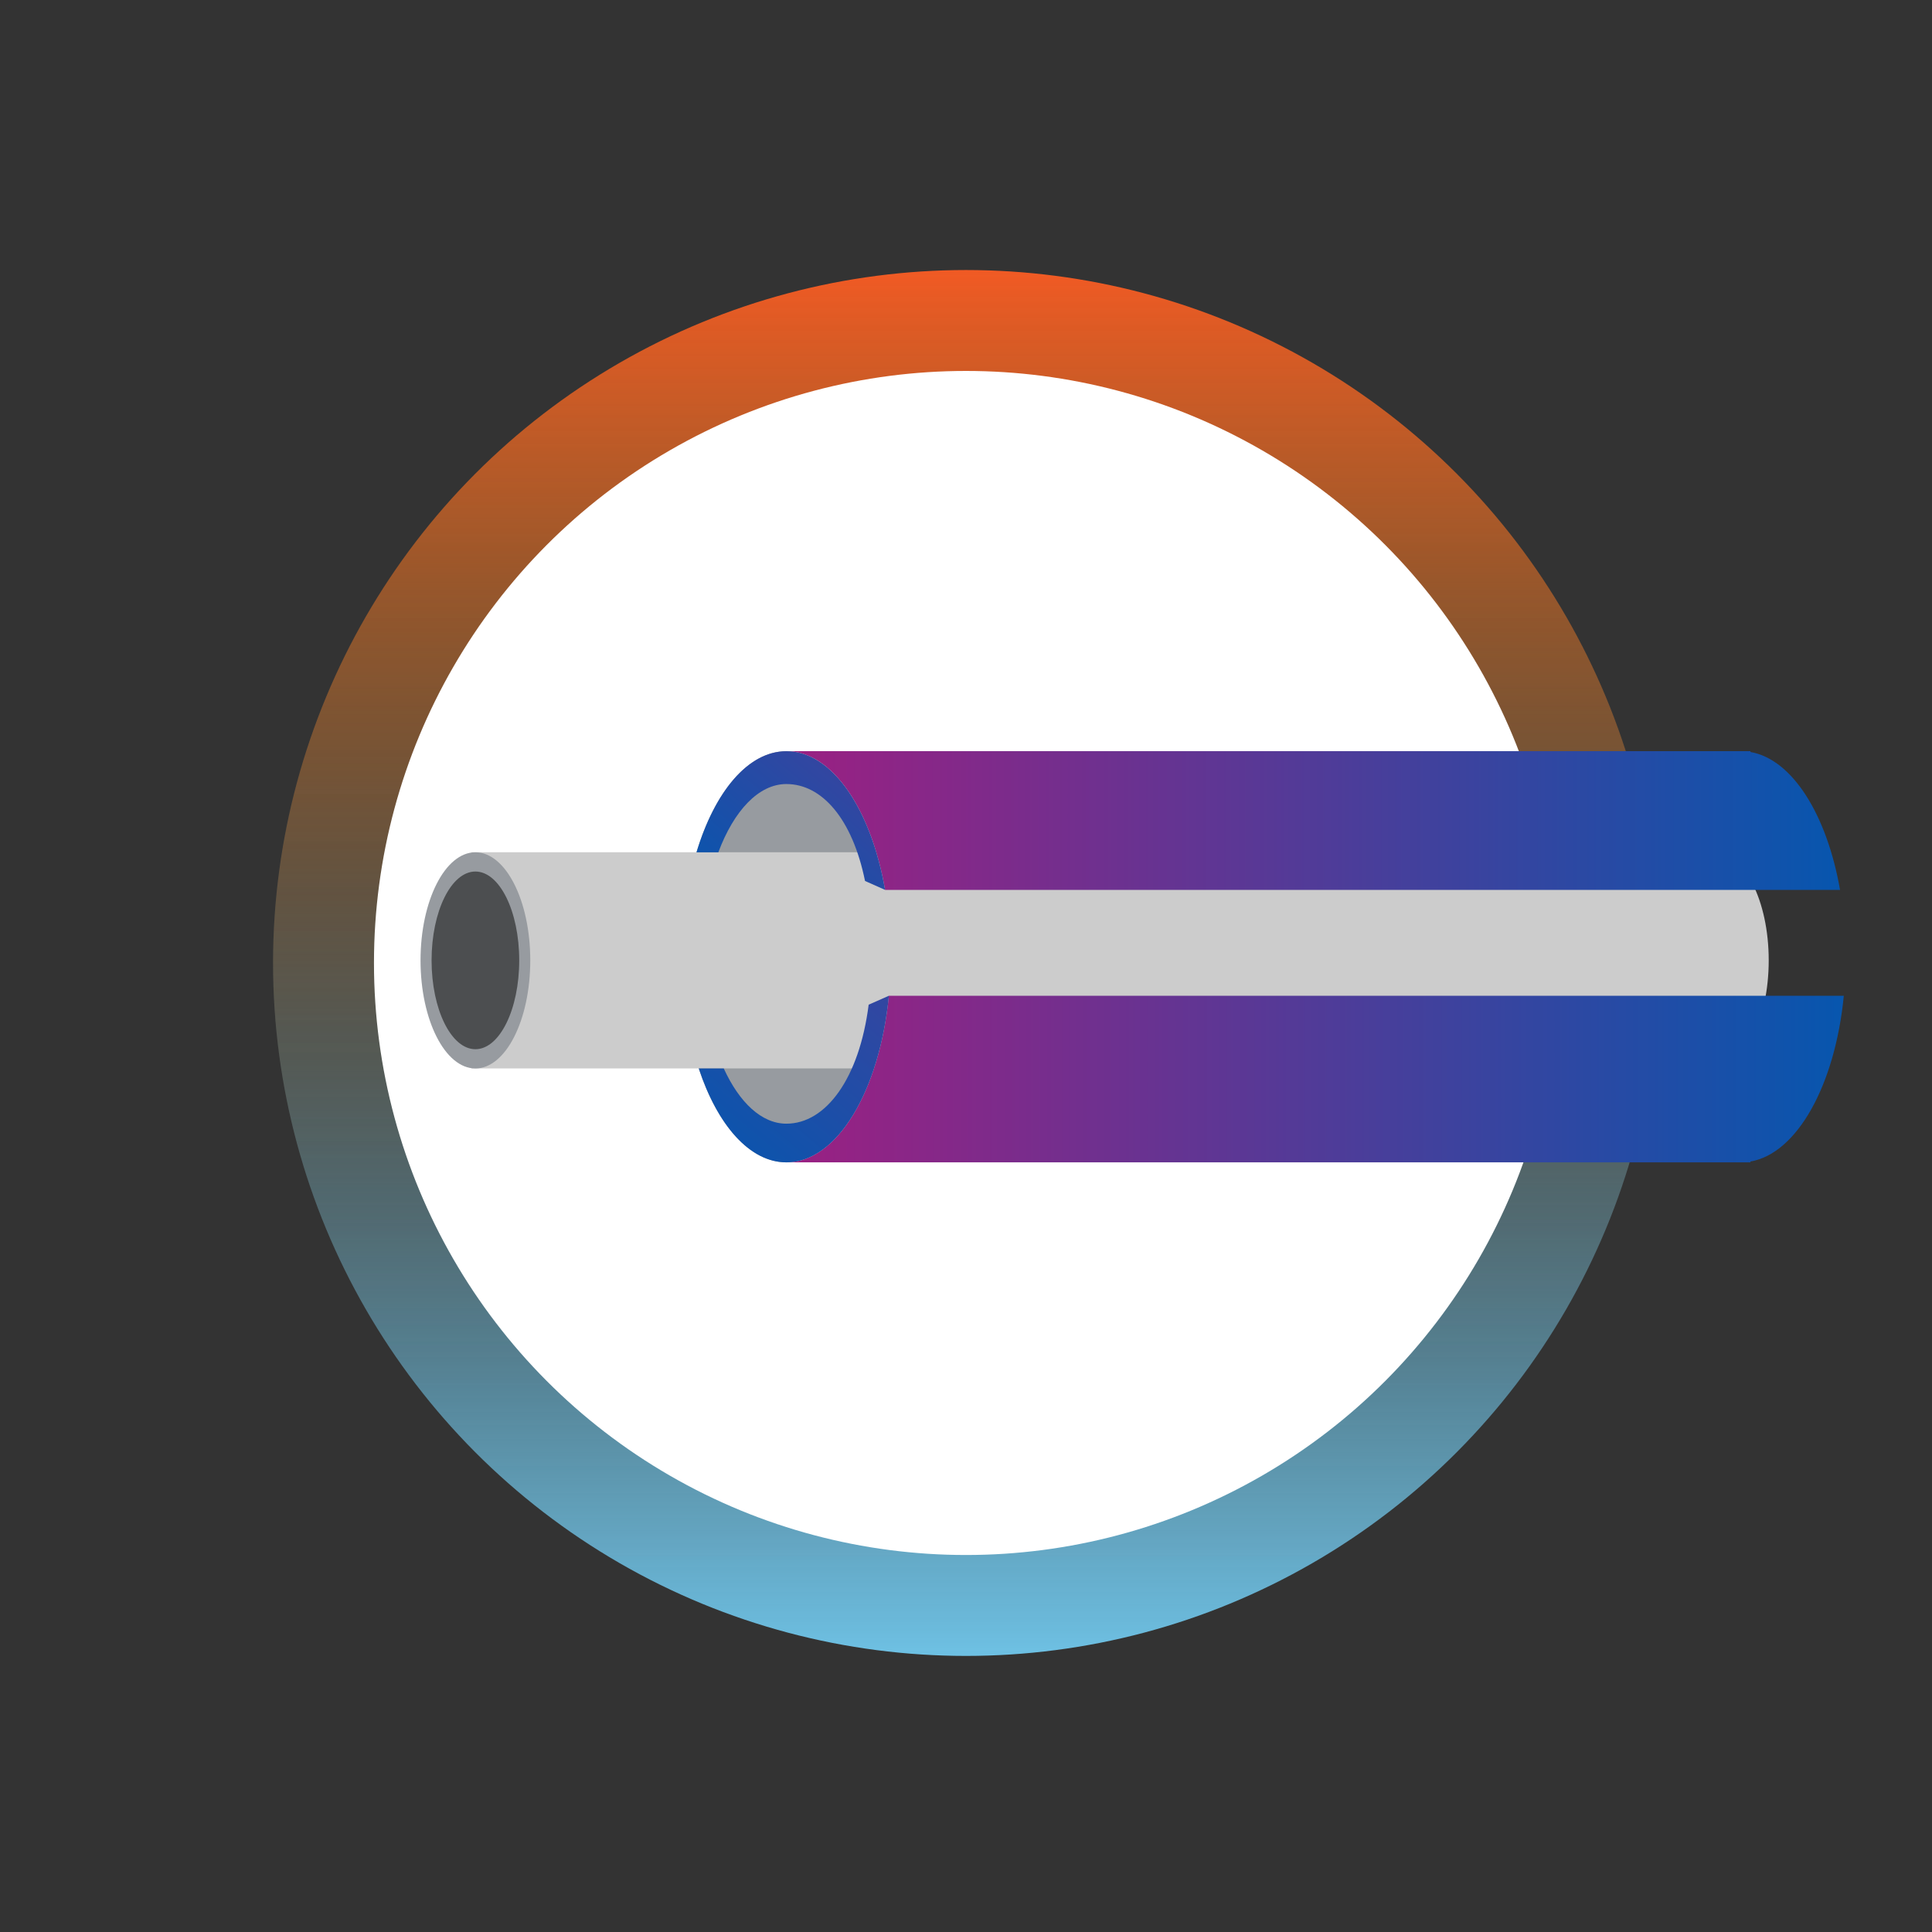
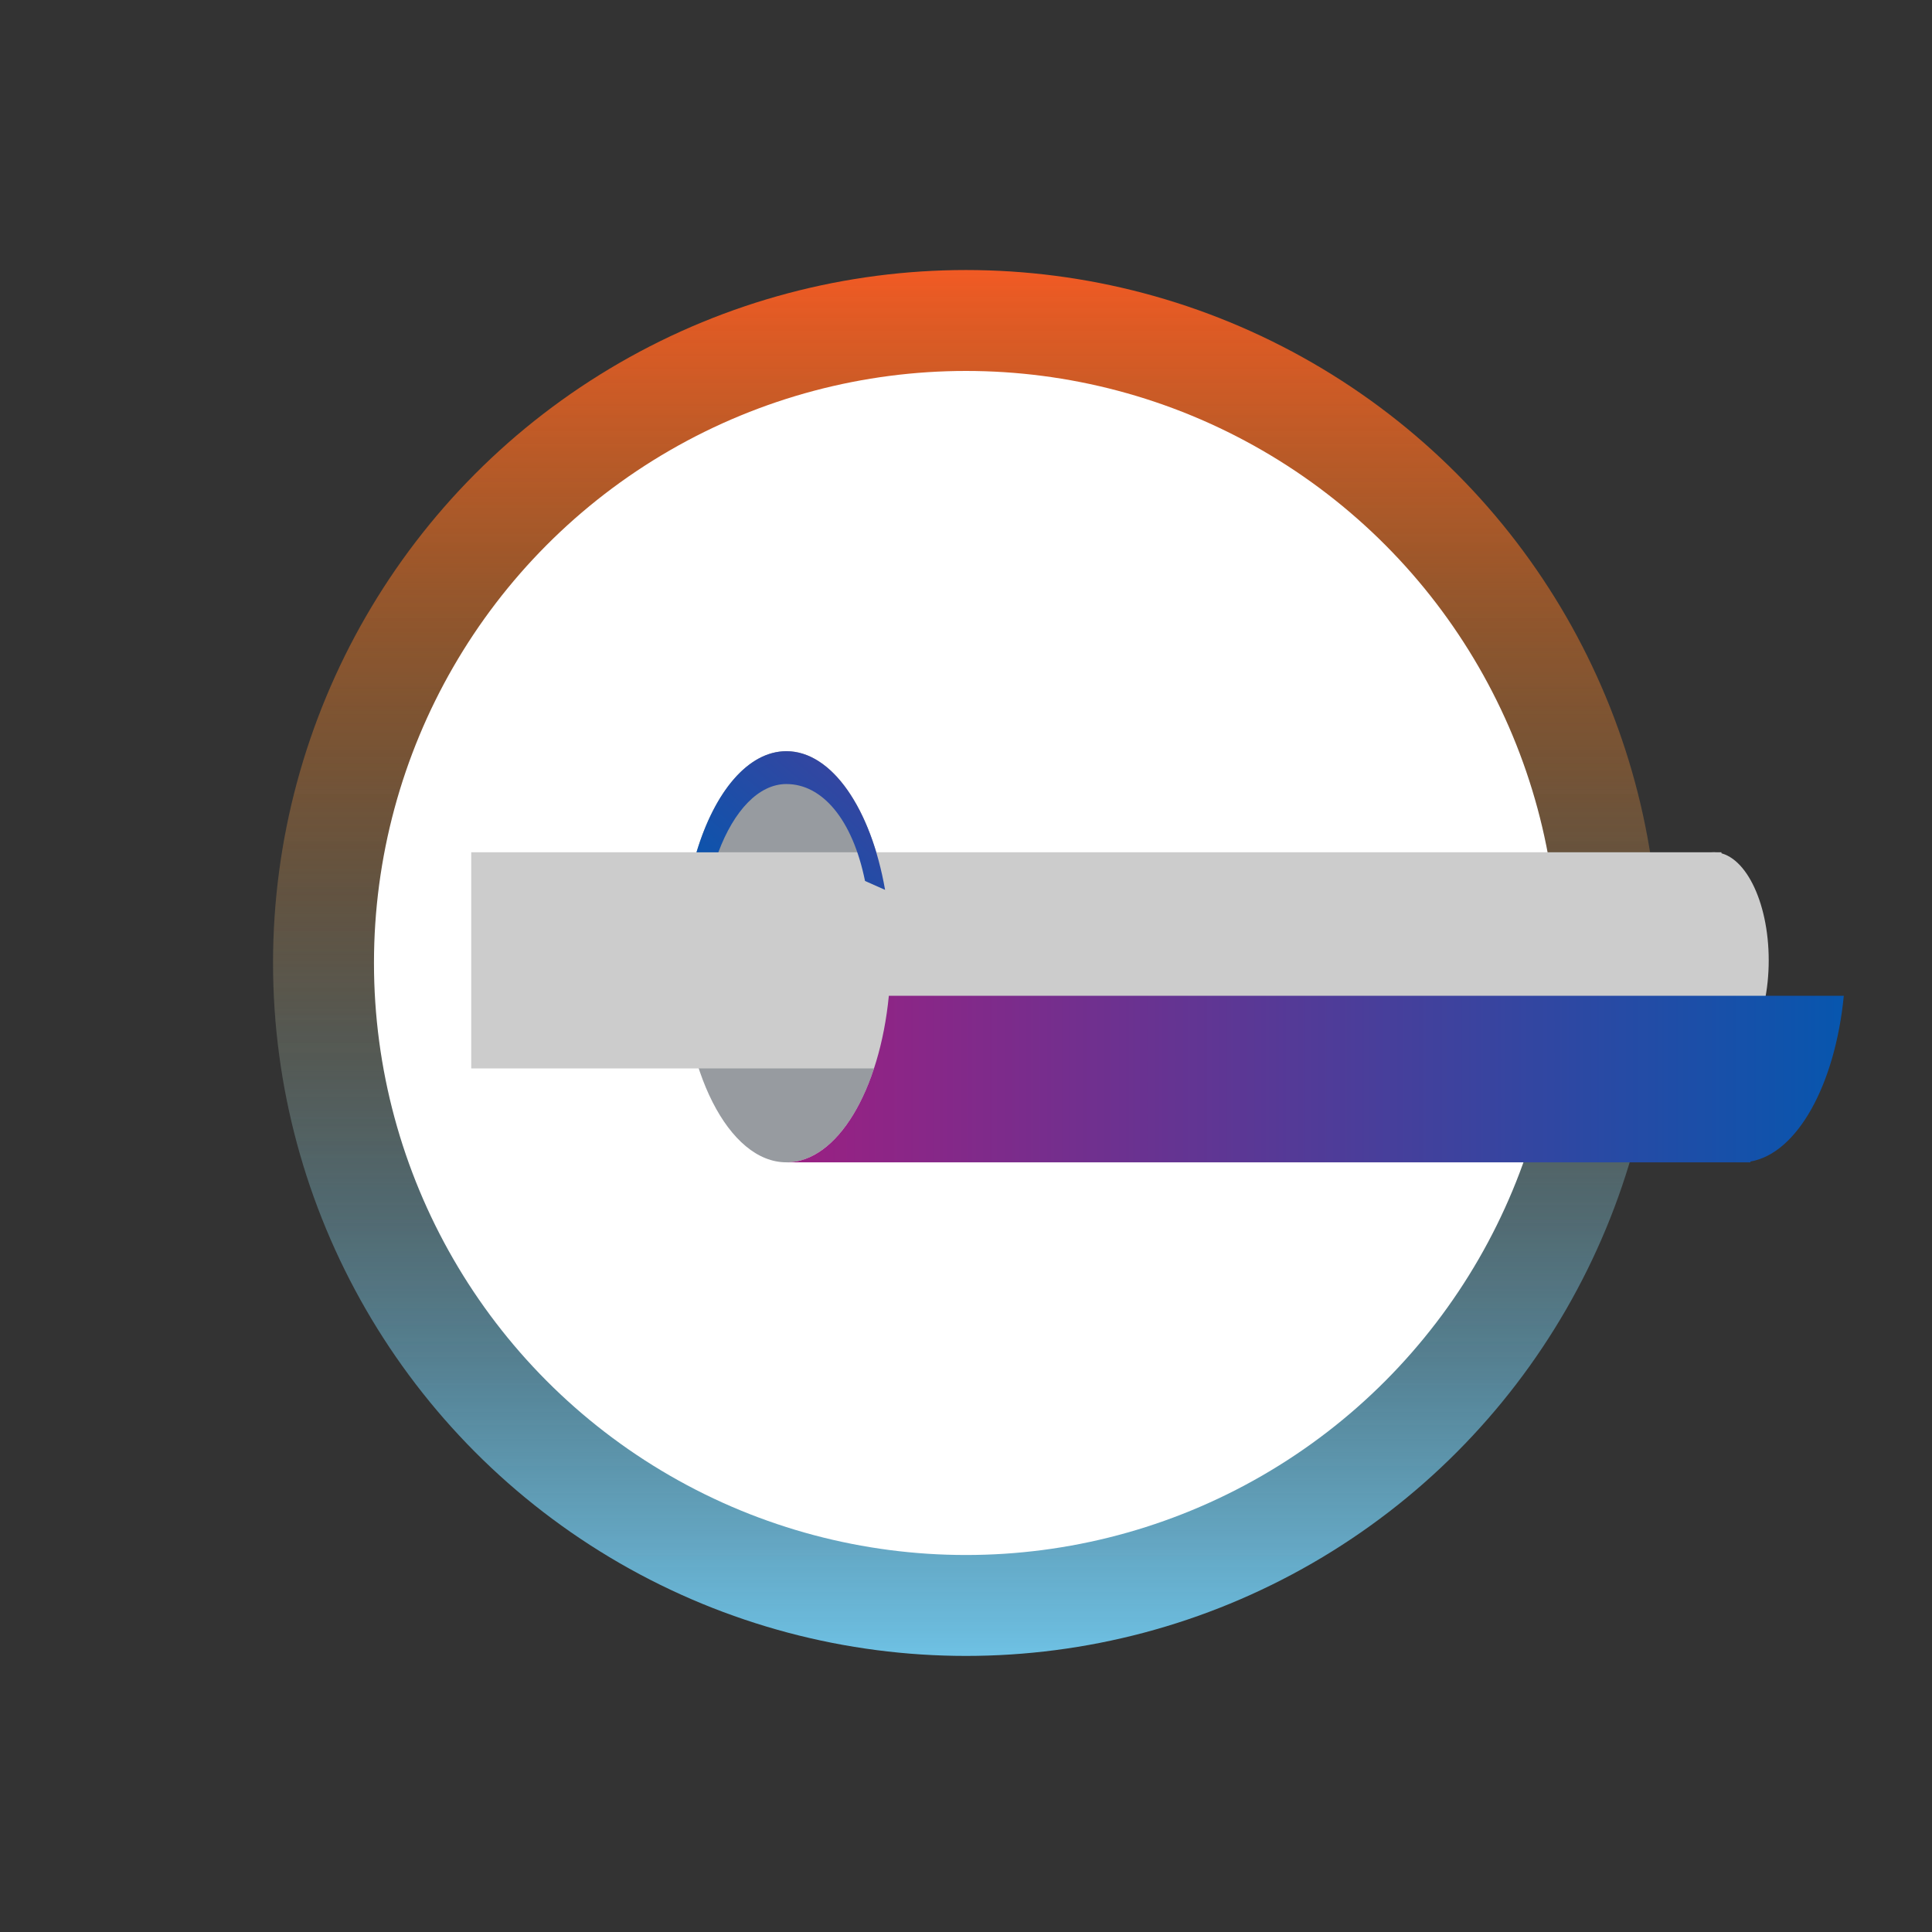
<svg xmlns="http://www.w3.org/2000/svg" xmlns:xlink="http://www.w3.org/1999/xlink" id="Layer_2" viewBox="0 0 600 600">
  <rect x="0" y="0" width="600" height="600" fill="#333333" stroke="none" />
  <defs>
    <style>.cls-1{fill:url(#linear-gradient-2);}.cls-2{fill:#fff;}.cls-3{fill:#979ba0;}.cls-4{fill:url(#linear-gradient-6);}.cls-5{fill:#4c4e50;}.cls-6{fill:url(#linear-gradient-5);}.cls-7{fill:none;}.cls-8{fill:#ccc;}.cls-9{fill:url(#linear-gradient-3);}.cls-10{fill:url(#linear-gradient);}.cls-11{fill:url(#linear-gradient-4);}</style>
    <linearGradient id="linear-gradient" x1="-7357.39" y1="-607.92" x2="-6926.98" y2="-607.92" gradientTransform="translate(907.92 -6843.13) rotate(-90)" gradientUnits="userSpaceOnUse">
      <stop offset="0" stop-color="#6ec1e4" />
      <stop offset=".02" stop-color="#6ec1e4" stop-opacity=".95" />
      <stop offset=".12" stop-color="#6ec1e4" stop-opacity=".73" />
      <stop offset=".22" stop-color="#6ec1e4" stop-opacity=".53" />
      <stop offset=".32" stop-color="#6ec1e4" stop-opacity=".37" />
      <stop offset=".43" stop-color="#6ec1e4" stop-opacity=".23" />
      <stop offset=".55" stop-color="#6ec1e4" stop-opacity=".13" />
      <stop offset=".67" stop-color="#6ec1e4" stop-opacity=".06" />
      <stop offset=".8" stop-color="#6ec1e4" stop-opacity=".01" />
      <stop offset=".96" stop-color="#6ec1e4" stop-opacity="0" />
    </linearGradient>
    <linearGradient id="linear-gradient-2" x1="-1530.22" y1="-13594.59" x2="-1099.81" y2="-13594.59" gradientTransform="translate(-13294.59 1614.08) rotate(90)" gradientUnits="userSpaceOnUse">
      <stop offset="0" stop-color="#f15a24" />
      <stop offset=".04" stop-color="#f15f23" stop-opacity=".9" />
      <stop offset=".14" stop-color="#f26b22" stop-opacity=".69" />
      <stop offset=".24" stop-color="#f37621" stop-opacity=".5" />
      <stop offset=".34" stop-color="#f47f20" stop-opacity=".35" />
      <stop offset=".44" stop-color="#f5861f" stop-opacity=".22" />
      <stop offset=".55" stop-color="#f68b1e" stop-opacity=".12" />
      <stop offset=".67" stop-color="#f68f1e" stop-opacity=".05" />
      <stop offset=".8" stop-color="#f6921e" stop-opacity=".01" />
      <stop offset=".96" stop-color="#f7931e" stop-opacity="0" />
    </linearGradient>
    <linearGradient id="linear-gradient-3" x1="244.22" y1="335.11" x2="572.62" y2="335.11" gradientUnits="userSpaceOnUse">
      <stop offset="0" stop-color="#9b2082" />
      <stop offset="1" stop-color="#0756ae" />
    </linearGradient>
    <linearGradient id="linear-gradient-4" y1="254.83" x2="571.44" y2="254.83" xlink:href="#linear-gradient-3" />
    <linearGradient id="linear-gradient-5" x1="347.19" y1="144.38" x2="228.84" y2="286.16" xlink:href="#linear-gradient-3" />
    <linearGradient id="linear-gradient-6" x1="386.22" y1="165.43" x2="221.45" y2="362.81" xlink:href="#linear-gradient-3" />
  </defs>
  <g id="Layer_1-2">
    <rect class="cls-7" width="600" height="600" />
    <g>
      <g>
        <circle class="cls-10" cx="300" cy="299.06" r="215.2" />
        <circle class="cls-1" cx="300" cy="299.06" r="215.2" />
        <circle class="cls-2" cx="300" cy="299.06" r="183.86" />
      </g>
      <g>
        <ellipse class="cls-5" cx="244.22" cy="296.23" rx="26.36" ry="52.74" />
        <ellipse class="cls-3" cx="244.22" cy="297.13" rx="32.42" ry="63.84" />
        <rect class="cls-8" x="146.35" y="264.68" width="388.26" height="67.13" />
-         <ellipse class="cls-3" cx="147.64" cy="298.25" rx="17.04" ry="33.57" />
        <ellipse class="cls-8" cx="532.25" cy="298.25" rx="17.04" ry="33.57" />
-         <ellipse class="cls-5" cx="147.64" cy="298.25" rx="13.61" ry="27.59" />
        <g>
          <path class="cls-9" d="m276.04,309.24c-2.87,29.47-16.03,51.74-31.83,51.74h299.4v-.26c14.52-2.48,26.3-23.8,29-51.48h-296.57Z" />
-           <path class="cls-11" d="m274.86,276.36h296.58c-4.08-23.37-14.86-40.6-27.83-42.82v-.26H244.22c14.21,0,26.27,18.01,30.65,43.07Z" />
        </g>
        <g>
          <path class="cls-6" d="m223.09,264.68c4.81-12.86,12.48-21.19,21.13-21.19,11.05,0,20.5,10.83,24.42,30.1l6.23,2.77c-4.38-25.06-16.44-43.07-30.65-43.07-11.89,0-22.27,12.61-27.91,31.39h6.79Z" />
-           <path class="cls-4" d="m269.77,312.01c-2.9,22.84-13.24,36.96-25.55,36.96-7.7,0-14.63-6.61-19.45-17.15h-7.76c5.78,17.54,15.8,29.16,27.21,29.16,15.8,0,28.95-22.27,31.83-51.74l-6.27,2.77Z" />
        </g>
      </g>
    </g>
  </g>
</svg>